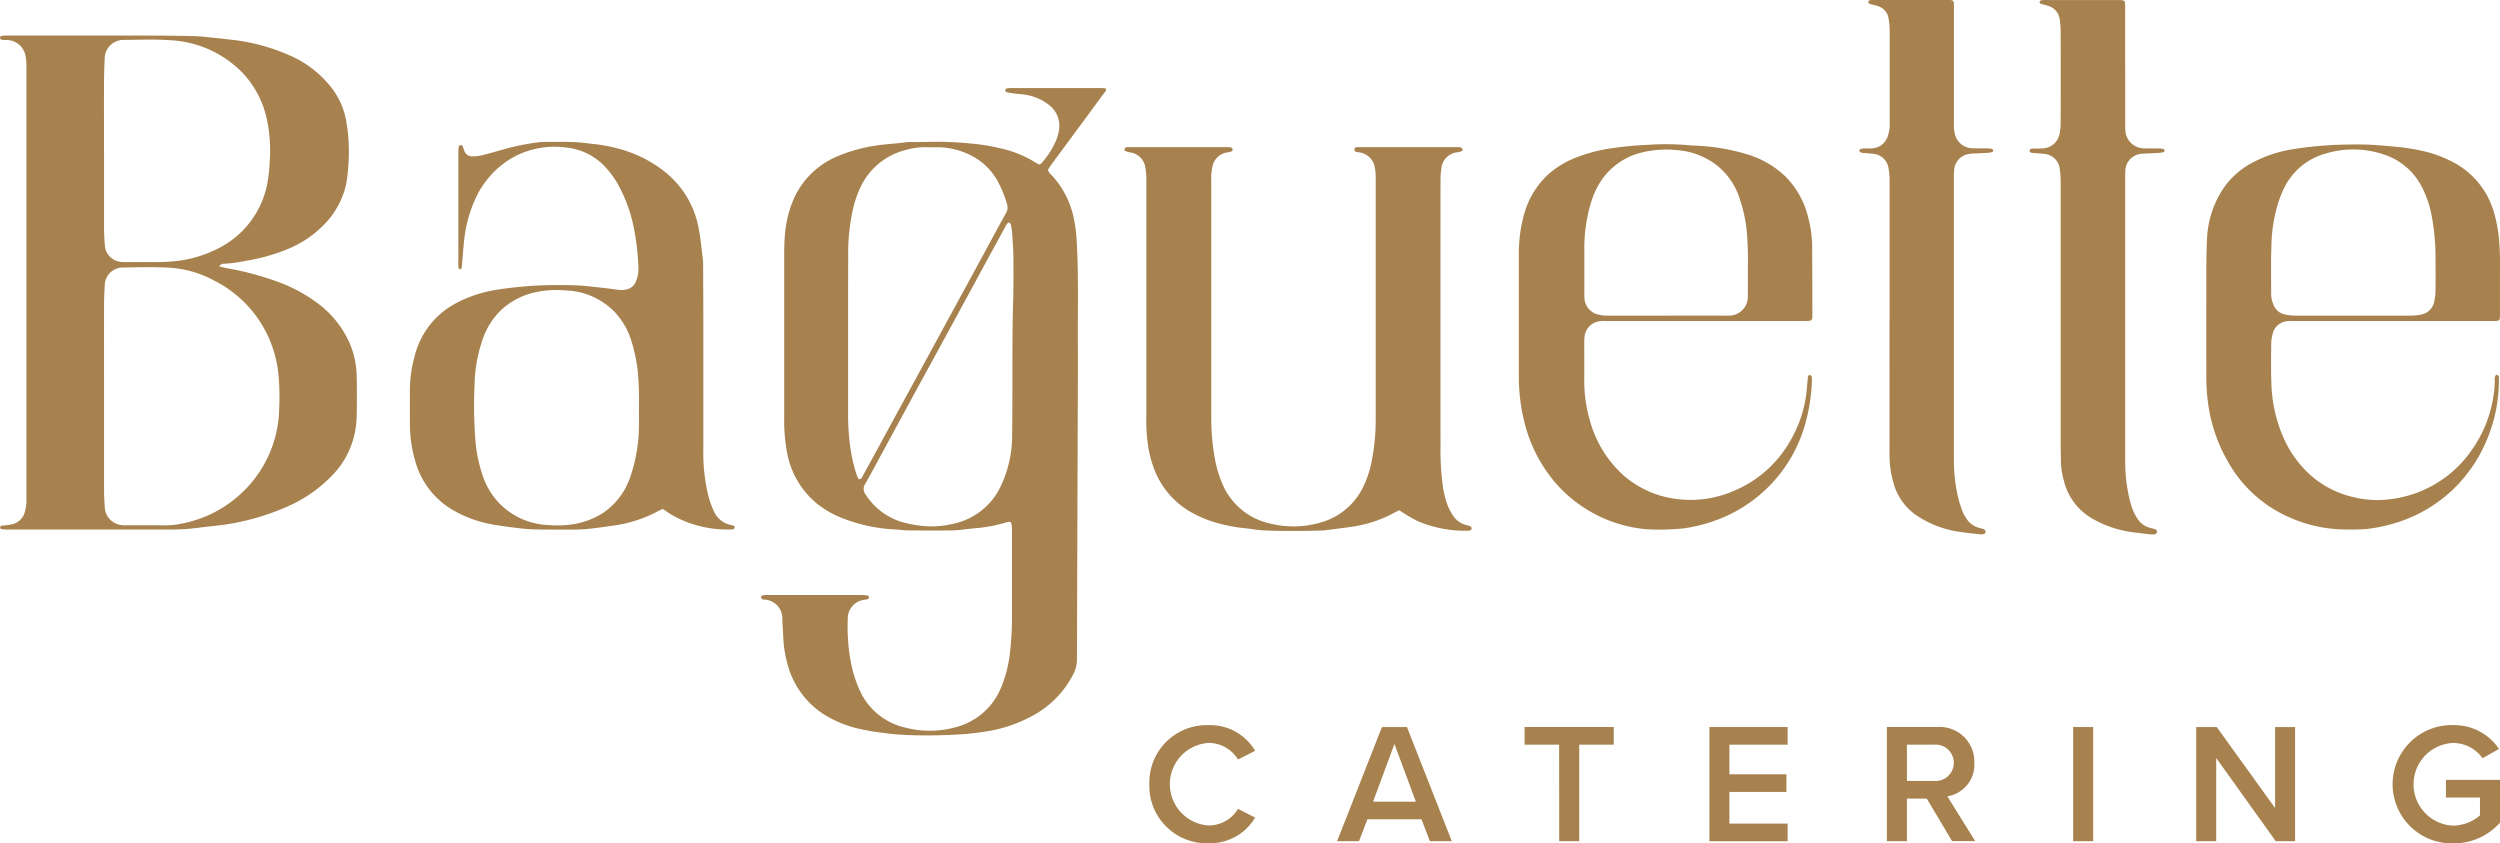
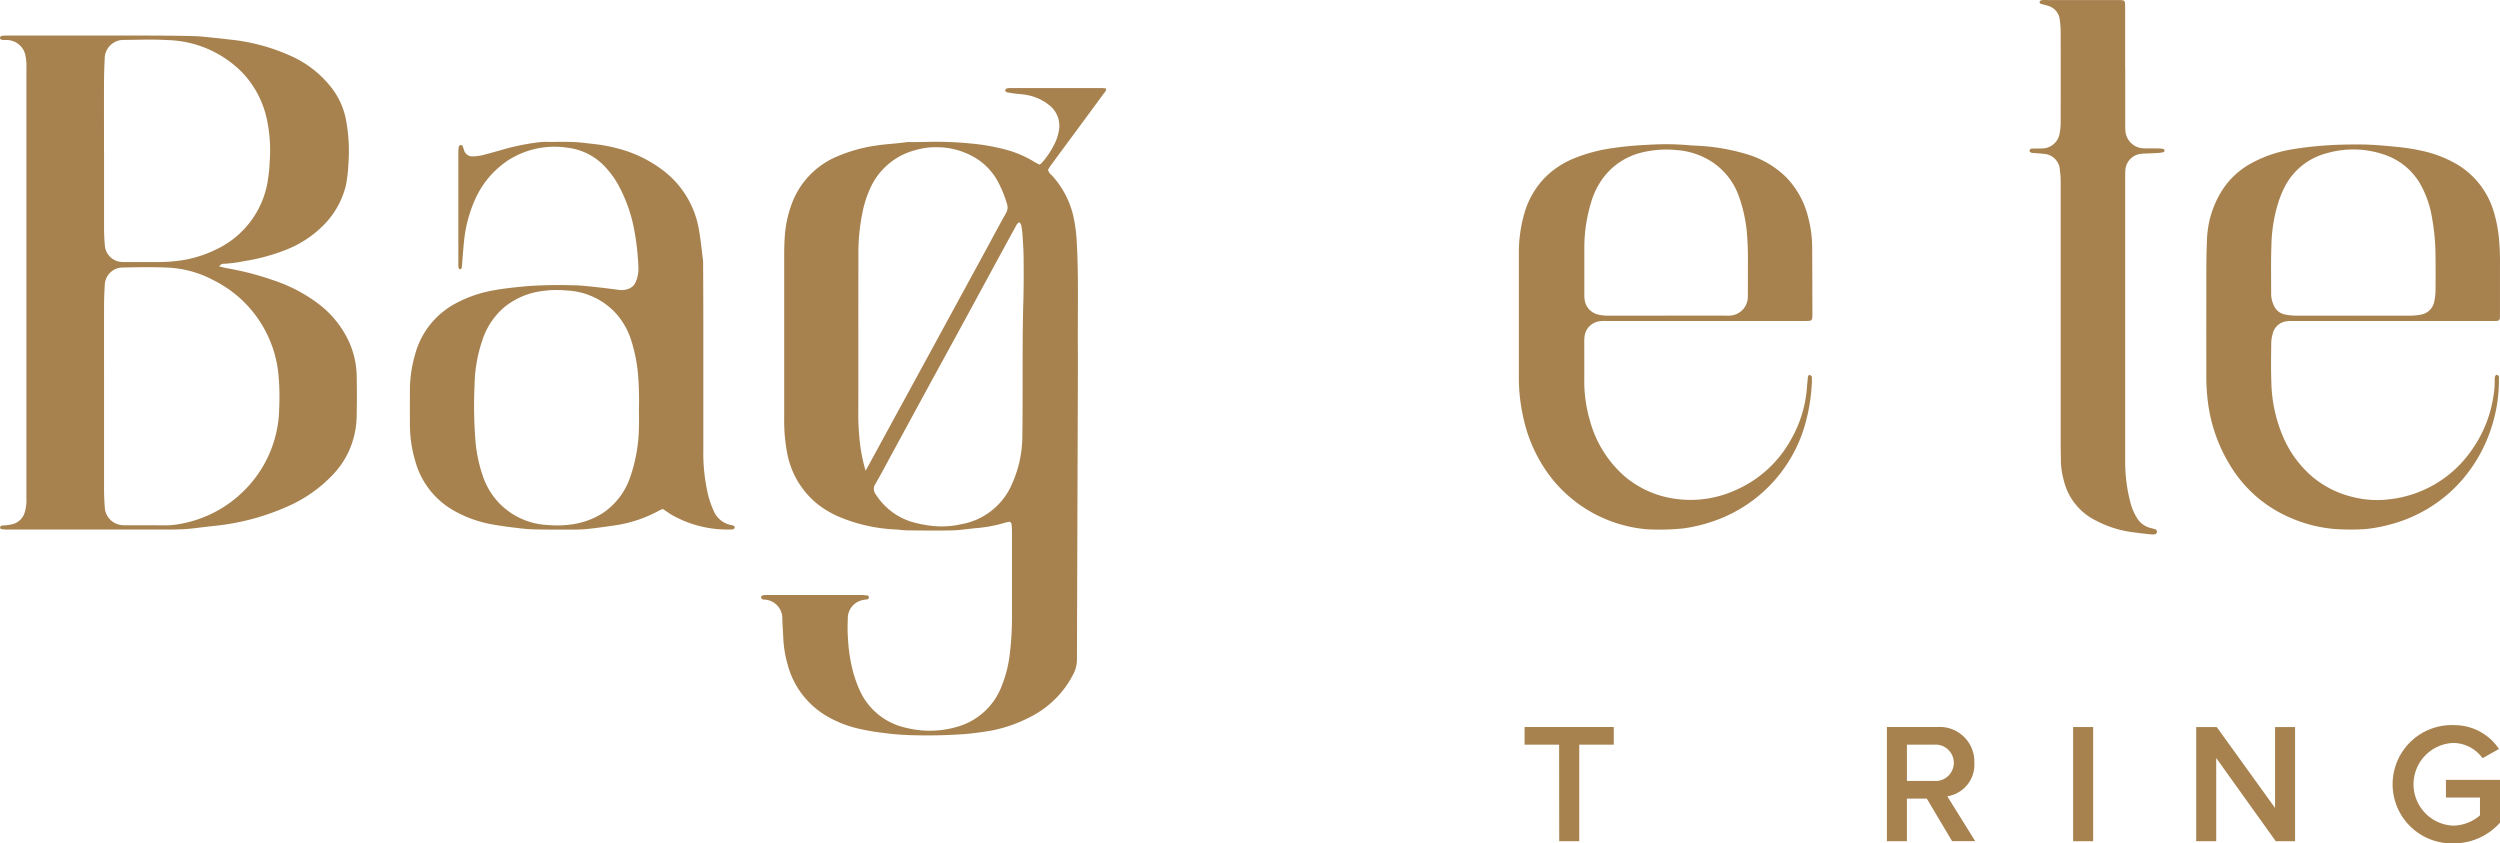
<svg xmlns="http://www.w3.org/2000/svg" id="Group_98556" data-name="Group 98556" width="210" height="70.847" viewBox="0 0 210 70.847">
  <defs>
    <clipPath id="clip-path">
      <rect id="Rectangle_2" data-name="Rectangle 2" width="210" height="70.847" fill="none" />
    </clipPath>
  </defs>
  <g id="Group_1" data-name="Group 1" clip-path="url(#clip-path)">
-     <path id="Path_1" data-name="Path 1" d="M241.242,31.631a.7.7,0,0,0,.16-.1,6.985,6.985,0,0,0,1.221-1.882,4,4,0,0,0,.276-1.031,2.2,2.2,0,0,0-.849-1.985,4.154,4.154,0,0,0-1.837-.836c-.348-.072-.708-.084-1.061-.13-.23-.03-.46-.065-.686-.116a.2.2,0,0,1-.1-.163.2.2,0,0,1,.122-.147,1.574,1.574,0,0,1,.372-.033q3.813,0,7.627,0a3.094,3.094,0,0,1,.349.038c.025.222-.122.324-.213.447q-1.571,2.142-3.152,4.278c-.425.576-.852,1.15-1.274,1.728-.093.128-.172.267-.241.375a.9.9,0,0,0,.323.465,7.541,7.541,0,0,1,1.819,3.478,12.49,12.49,0,0,1,.273,2.069c.178,3.092.066,6.188.1,9.281,0,.5,0,1,0,1.5q-.042,12.155-.08,24.31a2.667,2.667,0,0,1-.317,1.285,8.176,8.176,0,0,1-3.55,3.545,12,12,0,0,1-3.221,1.153c-.72.133-1.444.227-2.173.3a44.088,44.088,0,0,1-4.827.1,20.749,20.749,0,0,1-2.187-.187,18.464,18.464,0,0,1-2.006-.34,9.573,9.573,0,0,1-2.737-1.07,7.131,7.131,0,0,1-3.3-4.39,9.458,9.458,0,0,1-.349-2.165c-.023-.518-.061-1.035-.082-1.553a1.579,1.579,0,0,0-1.528-1.678c-.053-.007-.118,0-.155-.03a.313.313,0,0,1-.107-.163.16.16,0,0,1,.075-.126.477.477,0,0,1,.2-.059c.142-.011.286-.01.429-.01q3.84,0,7.68,0a3.616,3.616,0,0,1,.585.051c.045.007.106.105.1.16a.225.225,0,0,1-.12.149.768.768,0,0,1-.21.031,2.629,2.629,0,0,0-.313.066,1.56,1.56,0,0,0-1.134,1.585,12.627,12.627,0,0,0,.017,1.663,13.556,13.556,0,0,0,.411,2.7,10.7,10.7,0,0,0,.531,1.515,5.549,5.549,0,0,0,3.906,3.23,8.154,8.154,0,0,0,4.188-.041,5.639,5.639,0,0,0,3.882-3.487,10.414,10.414,0,0,0,.68-2.749,26.1,26.1,0,0,0,.176-3.1q0-3.542,0-7.084a5.128,5.128,0,0,0-.04-.64.208.208,0,0,0-.274-.183,4.154,4.154,0,0,0-.415.106,12.148,12.148,0,0,1-2.368.422c-.64.058-1.279.166-1.919.18-1.234.028-2.469.01-3.7,0-.357,0-.713-.055-1.069-.078a13.758,13.758,0,0,1-4.633-1.017,8.081,8.081,0,0,1-2.024-1.2,7.186,7.186,0,0,1-2.429-4.128A14.416,14.416,0,0,1,219.8,52.9q0-6.842,0-13.685c0-.483.011-.966.043-1.448a9.767,9.767,0,0,1,.587-2.823,6.908,6.908,0,0,1,3.876-4.017,12.927,12.927,0,0,1,3.194-.886c.849-.133,1.707-.161,2.555-.286a2.754,2.754,0,0,1,.375-.012c.447,0,.9,0,1.343-.01a29.165,29.165,0,0,1,3.645.127,17.362,17.362,0,0,1,3.16.565,9.055,9.055,0,0,1,2.251.993c.133.084.278.149.408.219M226.071,58.07c.241-.005.276-.187.349-.32q.956-1.739,1.9-3.482,1.541-2.825,3.081-5.65l2.847-5.229q1.18-2.167,2.36-4.333c.607-1.115,1.2-2.235,1.822-3.343a.911.911,0,0,0,.085-.765,9.631,9.631,0,0,0-.766-1.883,5.2,5.2,0,0,0-2.087-2.105,6.285,6.285,0,0,0-2.976-.781c-.286,0-.573.01-.859,0a5.839,5.839,0,0,0-1.853.24,5.713,5.713,0,0,0-3.785,3.162,9.185,9.185,0,0,0-.62,1.823,17.043,17.043,0,0,0-.393,3.937c-.015,4.345,0,8.69-.009,13.036a20.514,20.514,0,0,0,.188,3.045,14.284,14.284,0,0,0,.552,2.344,2,2,0,0,0,.162.309m12.636-21.587c-.2.067-.256.23-.33.367q-1.016,1.858-2.027,3.72-1.1,2.026-2.2,4.053-1.475,2.708-2.956,5.412-1.6,2.943-3.2,5.889c-.461.848-.908,1.7-1.393,2.538a.739.739,0,0,0,.043.884,5.5,5.5,0,0,0,2.955,2.28,9.961,9.961,0,0,0,1.62.337,7.5,7.5,0,0,0,2.66-.135,5.7,5.7,0,0,0,4.212-3.4,9.764,9.764,0,0,0,.854-3.9c.059-3.807-.021-7.615.087-11.422.035-1.233.032-2.467.021-3.7-.006-.66-.059-1.32-.1-1.979a5.828,5.828,0,0,0-.11-.741.676.676,0,0,0-.13-.2" transform="translate(-153.927 -17.811)" fill="#a7824f" />
+     <path id="Path_1" data-name="Path 1" d="M241.242,31.631a.7.7,0,0,0,.16-.1,6.985,6.985,0,0,0,1.221-1.882,4,4,0,0,0,.276-1.031,2.2,2.2,0,0,0-.849-1.985,4.154,4.154,0,0,0-1.837-.836c-.348-.072-.708-.084-1.061-.13-.23-.03-.46-.065-.686-.116a.2.2,0,0,1-.1-.163.2.2,0,0,1,.122-.147,1.574,1.574,0,0,1,.372-.033q3.813,0,7.627,0a3.094,3.094,0,0,1,.349.038c.025.222-.122.324-.213.447q-1.571,2.142-3.152,4.278c-.425.576-.852,1.15-1.274,1.728-.093.128-.172.267-.241.375a.9.9,0,0,0,.323.465,7.541,7.541,0,0,1,1.819,3.478,12.49,12.49,0,0,1,.273,2.069c.178,3.092.066,6.188.1,9.281,0,.5,0,1,0,1.5q-.042,12.155-.08,24.31a2.667,2.667,0,0,1-.317,1.285,8.176,8.176,0,0,1-3.55,3.545,12,12,0,0,1-3.221,1.153c-.72.133-1.444.227-2.173.3a44.088,44.088,0,0,1-4.827.1,20.749,20.749,0,0,1-2.187-.187,18.464,18.464,0,0,1-2.006-.34,9.573,9.573,0,0,1-2.737-1.07,7.131,7.131,0,0,1-3.3-4.39,9.458,9.458,0,0,1-.349-2.165c-.023-.518-.061-1.035-.082-1.553a1.579,1.579,0,0,0-1.528-1.678c-.053-.007-.118,0-.155-.03a.313.313,0,0,1-.107-.163.16.16,0,0,1,.075-.126.477.477,0,0,1,.2-.059c.142-.011.286-.01.429-.01q3.84,0,7.68,0a3.616,3.616,0,0,1,.585.051c.045.007.106.105.1.16a.225.225,0,0,1-.12.149.768.768,0,0,1-.21.031,2.629,2.629,0,0,0-.313.066,1.56,1.56,0,0,0-1.134,1.585,12.627,12.627,0,0,0,.017,1.663,13.556,13.556,0,0,0,.411,2.7,10.7,10.7,0,0,0,.531,1.515,5.549,5.549,0,0,0,3.906,3.23,8.154,8.154,0,0,0,4.188-.041,5.639,5.639,0,0,0,3.882-3.487,10.414,10.414,0,0,0,.68-2.749,26.1,26.1,0,0,0,.176-3.1q0-3.542,0-7.084a5.128,5.128,0,0,0-.04-.64.208.208,0,0,0-.274-.183,4.154,4.154,0,0,0-.415.106,12.148,12.148,0,0,1-2.368.422c-.64.058-1.279.166-1.919.18-1.234.028-2.469.01-3.7,0-.357,0-.713-.055-1.069-.078a13.758,13.758,0,0,1-4.633-1.017,8.081,8.081,0,0,1-2.024-1.2,7.186,7.186,0,0,1-2.429-4.128A14.416,14.416,0,0,1,219.8,52.9q0-6.842,0-13.685c0-.483.011-.966.043-1.448a9.767,9.767,0,0,1,.587-2.823,6.908,6.908,0,0,1,3.876-4.017,12.927,12.927,0,0,1,3.194-.886c.849-.133,1.707-.161,2.555-.286a2.754,2.754,0,0,1,.375-.012c.447,0,.9,0,1.343-.01a29.165,29.165,0,0,1,3.645.127,17.362,17.362,0,0,1,3.16.565,9.055,9.055,0,0,1,2.251.993c.133.084.278.149.408.219M226.071,58.07c.241-.005.276-.187.349-.32q.956-1.739,1.9-3.482,1.541-2.825,3.081-5.65l2.847-5.229q1.18-2.167,2.36-4.333c.607-1.115,1.2-2.235,1.822-3.343a.911.911,0,0,0,.085-.765,9.631,9.631,0,0,0-.766-1.883,5.2,5.2,0,0,0-2.087-2.105,6.285,6.285,0,0,0-2.976-.781a5.839,5.839,0,0,0-1.853.24,5.713,5.713,0,0,0-3.785,3.162,9.185,9.185,0,0,0-.62,1.823,17.043,17.043,0,0,0-.393,3.937c-.015,4.345,0,8.69-.009,13.036a20.514,20.514,0,0,0,.188,3.045,14.284,14.284,0,0,0,.552,2.344,2,2,0,0,0,.162.309m12.636-21.587c-.2.067-.256.23-.33.367q-1.016,1.858-2.027,3.72-1.1,2.026-2.2,4.053-1.475,2.708-2.956,5.412-1.6,2.943-3.2,5.889c-.461.848-.908,1.7-1.393,2.538a.739.739,0,0,0,.043.884,5.5,5.5,0,0,0,2.955,2.28,9.961,9.961,0,0,0,1.62.337,7.5,7.5,0,0,0,2.66-.135,5.7,5.7,0,0,0,4.212-3.4,9.764,9.764,0,0,0,.854-3.9c.059-3.807-.021-7.615.087-11.422.035-1.233.032-2.467.021-3.7-.006-.66-.059-1.32-.1-1.979a5.828,5.828,0,0,0-.11-.741.676.676,0,0,0-.13-.2" transform="translate(-153.927 -17.811)" fill="#a7824f" />
    <path id="Path_2" data-name="Path 2" d="M18.411,29.548c.235.055.453.118.675.157a24.763,24.763,0,0,1,4.037,1.062,13.034,13.034,0,0,1,3.548,1.866,8.4,8.4,0,0,1,2.581,3.107,7.246,7.246,0,0,1,.709,2.95c.028,1.162.024,2.325,0,3.487a7.41,7.41,0,0,1-.756,3.1,7.171,7.171,0,0,1-1.3,1.827,11.612,11.612,0,0,1-3.619,2.551,20.032,20.032,0,0,1-5.064,1.531c-.65.11-1.309.168-1.965.244-.585.069-1.17.153-1.757.189-.625.038-1.253.033-1.879.034q-6.524,0-13.05,0a3.024,3.024,0,0,1-.477-.044.145.145,0,0,1-.086-.117c.012-.06.055-.15.1-.162A3.487,3.487,0,0,1,.48,51.3a4.931,4.931,0,0,0,.577-.1,1.428,1.428,0,0,0,1.025-1.006,4.109,4.109,0,0,0,.132-.736,3.366,3.366,0,0,0,.006-.429q0-18.11,0-36.22a4.294,4.294,0,0,0-.089-1.011,1.614,1.614,0,0,0-1.59-1.266c-.107,0-.215,0-.322-.008-.145-.011-.231-.085-.217-.183.019-.135.125-.163.235-.171.143-.01.286-.012.43-.012.573,0,1.146,0,1.718,0q4.7,0,9.4,0c1.486,0,2.972.009,4.457.045.66.016,1.317.105,1.975.168.391.037.78.089,1.171.131a16.431,16.431,0,0,1,5,1.347,8.966,8.966,0,0,1,3.477,2.713A6.362,6.362,0,0,1,29.1,17.433a14.429,14.429,0,0,1,.163,3.579,12.18,12.18,0,0,1-.2,1.7,7.069,7.069,0,0,1-1.813,3.3,9.1,9.1,0,0,1-3.191,2.128,16.21,16.21,0,0,1-3.507.958,12.233,12.233,0,0,1-1.7.23.455.455,0,0,0-.439.222M8.741,40.436q0,3.915,0,7.831c0,.5.025,1,.06,1.5a1.577,1.577,0,0,0,1.256,1.486,2.4,2.4,0,0,0,.533.043c1.092,0,2.183-.007,3.274.006a6.95,6.95,0,0,0,1.436-.155,10.059,10.059,0,0,0,5.109-2.67,9.941,9.941,0,0,0,3.045-7.05,19.944,19.944,0,0,0-.058-2.732,9.9,9.9,0,0,0-5.391-7.95,9.084,9.084,0,0,0-3.836-1.092c-1.267-.062-2.54-.034-3.81-.011A1.519,1.519,0,0,0,8.8,31.16c-.035.571-.057,1.143-.058,1.714-.006,2.521,0,5.042,0,7.563m0-20.582c0,2.146,0,4.293,0,6.439,0,.482.022.966.063,1.446a1.5,1.5,0,0,0,1.249,1.418,2.6,2.6,0,0,0,.481.028q1.343,0,2.685,0a14.407,14.407,0,0,0,1.6-.089,10.049,10.049,0,0,0,3.327-.969,7.7,7.7,0,0,0,4.37-5.926,12.855,12.855,0,0,0,.14-1.492,12.451,12.451,0,0,0-.262-3.623,8.161,8.161,0,0,0-2.051-3.832,9.134,9.134,0,0,0-6.241-2.715c-1.212-.078-2.434-.026-3.651-.015a1.583,1.583,0,0,0-1.658,1.6c-.033.678-.054,1.358-.056,2.037-.008,1.9,0,3.792,0,5.688" transform="translate(-0.001 -7.171)" fill="#a7824f" />
-     <path id="Path_3" data-name="Path 3" d="M344.936,72.623c-.179.092-.339.171-.495.255a10.554,10.554,0,0,1-3.5,1.132c-.759.113-1.521.2-2.282.3a2.088,2.088,0,0,1-.214.012c-1.593.044-3.187.058-4.779-.006-.569-.023-1.134-.134-1.7-.19a13.751,13.751,0,0,1-1.9-.329,9.984,9.984,0,0,1-2.637-1.036,7.022,7.022,0,0,1-3.027-3.511,9.633,9.633,0,0,1-.56-2.119,14.72,14.72,0,0,1-.132-2.46q-.005-8.21,0-16.421c0-1.145.005-2.29,0-3.435a6.342,6.342,0,0,0-.079-.96,1.5,1.5,0,0,0-1.31-1.3,2.092,2.092,0,0,1-.4-.122c-.032-.013-.056-.093-.051-.138a.206.206,0,0,1,.081-.126.29.29,0,0,1,.15-.047c.143-.008.286-.007.43-.007h7.788a3.456,3.456,0,0,1,.481.023.234.234,0,0,1,.148.13.165.165,0,0,1-.107.216,1.623,1.623,0,0,1-.309.075,1.477,1.477,0,0,0-1.263,1.157,5.83,5.83,0,0,0-.106.74,2.8,2.8,0,0,0,0,.322q0,10.062,0,20.124a18.5,18.5,0,0,0,.308,3.412,9.409,9.409,0,0,0,.569,1.952,5.68,5.68,0,0,0,4.139,3.487,8.118,8.118,0,0,0,4.084-.081,5.636,5.636,0,0,0,3.656-3.007,8.49,8.49,0,0,0,.731-2.236,17.892,17.892,0,0,0,.325-3.41q0-10.143,0-20.285a4.169,4.169,0,0,0-.087-.958,1.513,1.513,0,0,0-1.273-1.215c-.087-.018-.178-.021-.263-.045a.218.218,0,0,1-.172-.237.2.2,0,0,1,.194-.154,2.325,2.325,0,0,1,.268-.009h8.163a1.224,1.224,0,0,1,.319.026.249.249,0,0,1,.142.137c.038.1-.036.173-.123.2a1.854,1.854,0,0,1-.312.071,1.5,1.5,0,0,0-1.336,1.335,6.55,6.55,0,0,0-.076.961q-.006,11.269,0,22.539a22.078,22.078,0,0,0,.182,3.1,7.335,7.335,0,0,0,.432,1.766,4.949,4.949,0,0,0,.425.8,1.883,1.883,0,0,0,1.155.817,1.467,1.467,0,0,1,.35.124.207.207,0,0,1,.075.178c-.01.055-.077.11-.133.144a.318.318,0,0,1-.157.025,10.223,10.223,0,0,1-4.234-.8,11.545,11.545,0,0,1-1.163-.663c-.137-.08-.267-.172-.4-.261" transform="translate(-227.416 -29.758)" fill="#a7824f" />
    <path id="Path_4" data-name="Path 4" d="M121.769,40.909c.04.112.093.243.135.377a.723.723,0,0,0,.768.544,3.809,3.809,0,0,0,.846-.117c.744-.191,1.48-.411,2.222-.61a19.684,19.684,0,0,1,2.526-.467,6.123,6.123,0,0,1,.8-.02c.7,0,1.4-.018,2.094.012.569.025,1.136.108,1.7.168a12.779,12.779,0,0,1,1.894.352,10.68,10.68,0,0,1,4.018,1.969,7.9,7.9,0,0,1,2.89,4.991c.139.809.219,1.628.32,2.443a3.593,3.593,0,0,1,.013.429c.006,1.538.015,3.076.016,4.614q0,5.446,0,10.891a15.359,15.359,0,0,0,.426,3.878,8.047,8.047,0,0,0,.43,1.21,2,2,0,0,0,1.465,1.222,1.062,1.062,0,0,1,.253.075.163.163,0,0,1,.062.132.194.194,0,0,1-.08.125.281.281,0,0,1-.152.04,9.444,9.444,0,0,1-5.086-1.241c-.242-.149-.473-.316-.719-.482-.125.056-.24.1-.348.159a11.121,11.121,0,0,1-3.8,1.242c-.8.11-1.591.231-2.39.3-.623.052-1.252.035-1.879.035-.877,0-1.755.005-2.631-.027-.552-.021-1.1-.1-1.651-.166-.566-.072-1.133-.15-1.693-.255a10.1,10.1,0,0,1-3.114-1.119,6.857,6.857,0,0,1-3.306-4.244,10.782,10.782,0,0,1-.433-2.96q-.007-1.475,0-2.951a10.788,10.788,0,0,1,.427-2.961,6.87,6.87,0,0,1,3.484-4.354,10.745,10.745,0,0,1,3.187-1.075c.933-.163,1.871-.259,2.815-.342a37.922,37.922,0,0,1,3.808-.068c.712.009,1.425.1,2.135.176.586.06,1.169.144,1.754.218a1.693,1.693,0,0,0,.79-.112,1.022,1.022,0,0,0,.581-.6,2.727,2.727,0,0,0,.209-1.259,21.135,21.135,0,0,0-.4-3.348,12.659,12.659,0,0,0-1.34-3.6,7.4,7.4,0,0,0-.978-1.341A5.119,5.119,0,0,0,130.58,41.1a7.206,7.206,0,0,0-4.89,1.013,7.64,7.64,0,0,0-2.808,3.243,11.236,11.236,0,0,0-.965,3.553c-.076.71-.122,1.423-.184,2.135-.009.1,0,.221-.131.265-.088.03-.16-.083-.169-.277-.007-.143,0-.286,0-.429q0-4.48,0-8.96a3.915,3.915,0,0,1,.031-.587c.021-.139.122-.214.309-.144M136.605,63a26.949,26.949,0,0,0-.092-3,13.172,13.172,0,0,0-.594-2.824,6.182,6.182,0,0,0-1.366-2.285,5.975,5.975,0,0,0-4.018-1.795,8.806,8.806,0,0,0-2.353.09,6.289,6.289,0,0,0-2.895,1.317,6.138,6.138,0,0,0-1.857,2.834,12.067,12.067,0,0,0-.632,3.629,37.744,37.744,0,0,0,.077,4.823,12.175,12.175,0,0,0,.681,3.077,6.2,6.2,0,0,0,1.22,2,6.069,6.069,0,0,0,4.234,1.932,8.43,8.43,0,0,0,2.192-.093,6.472,6.472,0,0,0,2.382-.924,5.906,5.906,0,0,0,2.273-2.974,13.364,13.364,0,0,0,.744-4.2c.021-.536,0-1.073,0-1.609" transform="translate(-82.932 -28.694)" fill="#a7824f" />
    <path id="Path_5" data-name="Path 5" d="M450.368,56.141q-4.162,0-8.324,0a2.316,2.316,0,0,0-.637.055,1.457,1.457,0,0,0-1.093,1.376A3.025,3.025,0,0,0,440.3,58c0,1.037.006,2.075,0,3.112a11.7,11.7,0,0,0,.458,3.335,9.561,9.561,0,0,0,2.835,4.656,8.272,8.272,0,0,0,4.223,1.955,9.014,9.014,0,0,0,2.246.071A9.206,9.206,0,0,0,453,70.352a9.768,9.768,0,0,0,4.721-4.359,10.213,10.213,0,0,0,1.259-4.01c.032-.338.06-.676.093-1.014a.649.649,0,0,1,.039-.208c.018-.04.084-.092.118-.085a.3.3,0,0,1,.162.105.285.285,0,0,1,.026.156c0,.125.008.251,0,.375A15.439,15.439,0,0,1,458.8,65a12.061,12.061,0,0,1-7.222,7.8,13.226,13.226,0,0,1-2.9.756,19.311,19.311,0,0,1-3.106.081,11.466,11.466,0,0,1-7.806-4.031,12.445,12.445,0,0,1-2.528-5.1,15.349,15.349,0,0,1-.433-3.61q0-5.232,0-10.464a11.9,11.9,0,0,1,.434-3.23,7.112,7.112,0,0,1,1.9-3.25,7.419,7.419,0,0,1,2.292-1.468,13.466,13.466,0,0,1,3.252-.866,28.211,28.211,0,0,1,2.933-.275,22.565,22.565,0,0,1,3.54.038c.231.025.465.021.7.04a17.244,17.244,0,0,1,4.261.759,7.955,7.955,0,0,1,3.07,1.812,7.284,7.284,0,0,1,1.915,3.422,9.854,9.854,0,0,1,.34,2.436q.017,2.871.019,5.742c0,.515-.035.547-.551.547q-4.269,0-8.539,0m-3.232-.449h4.781c.161,0,.323.009.483,0A1.588,1.588,0,0,0,454.037,54c.009-.161.005-.322.005-.483,0-.662.007-1.324,0-1.986a26.974,26.974,0,0,0-.1-3,12.562,12.562,0,0,0-.673-2.915,5.771,5.771,0,0,0-2.082-2.734,6.24,6.24,0,0,0-3.154-1.1,8.626,8.626,0,0,0-2.878.2,5.712,5.712,0,0,0-3.323,2.212,6.635,6.635,0,0,0-.971,2.022,13.15,13.15,0,0,0-.556,3.752q0,1.932,0,3.864a3.785,3.785,0,0,0,.015.429,1.479,1.479,0,0,0,1.191,1.348,3.275,3.275,0,0,0,.741.084c1.629.007,3.259,0,4.888,0" transform="translate(-307.221 -29.177)" fill="#a7824f" />
    <path id="Path_6" data-name="Path 6" d="M647.16,56.2q-4.135,0-8.269,0a3.118,3.118,0,0,0-.589.025,1.371,1.371,0,0,0-1.123,1.028,3.253,3.253,0,0,0-.126.844c-.012,1.073-.029,2.147.009,3.219a12.269,12.269,0,0,0,.976,4.584,9.21,9.21,0,0,0,2.479,3.391,8.259,8.259,0,0,0,3.427,1.7,8.158,8.158,0,0,0,2.93.193,9.684,9.684,0,0,0,7.027-4.158,10.357,10.357,0,0,0,1.774-4.273,8.178,8.178,0,0,0,.151-1.6c-.009-.31.075-.462.2-.425.215.067.153.261.152.409A12.882,12.882,0,0,1,655.2,66.1a12.447,12.447,0,0,1-2.9,4.273,12.134,12.134,0,0,1-5.193,2.9,12.87,12.87,0,0,1-2.1.4,16.645,16.645,0,0,1-1.717.035,11.576,11.576,0,0,1-4.681-1.006,10.86,10.86,0,0,1-4.954-4.288,13.372,13.372,0,0,1-1.871-5.043A17.075,17.075,0,0,1,631.6,60.7q-.008-3.487,0-6.975c0-1.448-.012-2.9.055-4.344a8.251,8.251,0,0,1,1.242-4.111,6.678,6.678,0,0,1,2.386-2.269,10.729,10.729,0,0,1,3.423-1.206,29.217,29.217,0,0,1,3.031-.351c.895-.065,1.787-.073,2.681-.075,1.02,0,2.034.091,3.049.189a17.449,17.449,0,0,1,2.274.351,10.088,10.088,0,0,1,2.891,1.115,6.894,6.894,0,0,1,3.119,4.013,11.662,11.662,0,0,1,.438,2.311,21.374,21.374,0,0,1,.078,2.2q0,1.985,0,3.97c0,.143,0,.286-.01.429a.236.236,0,0,1-.239.241c-.16.012-.322.01-.483.01H647.16m-3.228-.449c1.628,0,3.256,0,4.883,0a4.651,4.651,0,0,0,.795-.085,1.366,1.366,0,0,0,1.142-1.134,4.267,4.267,0,0,0,.1-.9q.018-1.448,0-2.9a18.582,18.582,0,0,0-.31-3.3,8.646,8.646,0,0,0-.855-2.528,5.476,5.476,0,0,0-3.046-2.646,8.021,8.021,0,0,0-4.953-.143,5.512,5.512,0,0,0-3.636,3.094,8.952,8.952,0,0,0-.359.894,12.847,12.847,0,0,0-.625,3.738c-.051,1.357-.02,2.716-.022,4.075a2.275,2.275,0,0,0,.228.984,1.263,1.263,0,0,0,.921.749,4.62,4.62,0,0,0,.847.1c1.628.009,3.256,0,4.883,0" transform="translate(-446.269 -29.234)" fill="#a7824f" />
    <path id="Path_7" data-name="Path 7" d="M589.049,5.667q0,2.334,0,4.668c0,.214-.006.43.014.643a1.58,1.58,0,0,0,1.555,1.482c.429.017.859,0,1.288.011a1.649,1.649,0,0,1,.367.051.157.157,0,0,1,.078.122c0,.044-.033.12-.067.129a2.177,2.177,0,0,1-.416.071c-.428.026-.857.042-1.286.062-.053,0-.108,0-.161.012a1.47,1.47,0,0,0-1.364,1.471c-.012.178-.01.358-.01.536q0,11.91,0,23.82a13.291,13.291,0,0,0,.447,3.5,4.565,4.565,0,0,0,.522,1.23,1.846,1.846,0,0,0,1.168.878c.122.029.242.062.362.1a.2.2,0,0,1,.163.239.218.218,0,0,1-.222.193,1.679,1.679,0,0,1-.321,0c-.532-.06-1.064-.121-1.594-.192a9.159,9.159,0,0,1-3.041-.994,5.057,5.057,0,0,1-2.643-3.347,6.587,6.587,0,0,1-.244-1.639c0-.447-.017-.894-.017-1.341q0-11.052,0-22.1a7.278,7.278,0,0,0-.069-1.014,1.431,1.431,0,0,0-1.372-1.336c-.248-.031-.5-.044-.748-.065-.071-.006-.143-.007-.214-.017-.141-.021-.224-.1-.207-.2a.189.189,0,0,1,.191-.154c.107-.011.215-.009.322-.011.179,0,.358,0,.537-.007a1.5,1.5,0,0,0,1.47-1.25,4.881,4.881,0,0,0,.089-.9q.01-3.89,0-7.779a6.951,6.951,0,0,0-.074-.853A1.357,1.357,0,0,0,582.543.482c-.2-.066-.414-.109-.617-.175a.158.158,0,0,1-.07-.129.169.169,0,0,1,.075-.126.48.48,0,0,1,.2-.047c.215-.007.429,0,.644,0q2.819,0,5.638,0c.627,0,.63,0,.63.623q0,2.522,0,5.043" transform="translate(-410.53 0)" fill="#a7824f" />
-     <path id="Path_8" data-name="Path 8" d="M534.817,26.766q0-5.822,0-11.643a5.315,5.315,0,0,0-.085-.957,1.432,1.432,0,0,0-1.391-1.254c-.267-.026-.535-.043-.8-.071a.457.457,0,0,1-.2-.067.168.168,0,0,1-.061-.133.165.165,0,0,1,.085-.119.848.848,0,0,1,.26-.047c.232-.009.467.009.7-.014a1.458,1.458,0,0,0,1.333-1,2.874,2.874,0,0,0,.166-1c0-.948,0-1.9,0-2.844,0-1.7,0-3.4,0-5.1a6.462,6.462,0,0,0-.092-.957A1.278,1.278,0,0,0,533.777.5c-.2-.067-.417-.1-.62-.167a.221.221,0,0,1-.128-.145c-.016-.1.065-.159.162-.171A2.091,2.091,0,0,1,533.459,0h6.283c.036,0,.072,0,.107,0,.308.018.359.07.371.394.005.143,0,.286,0,.429q0,4.775,0,9.55a3.1,3.1,0,0,0,.1.955,1.533,1.533,0,0,0,1.415,1.125c.446.024.895.006,1.342.014a1.6,1.6,0,0,1,.366.053.156.156,0,0,1,.077.123.157.157,0,0,1-.07.127,1.592,1.592,0,0,1-.363.069c-.428.026-.857.041-1.286.063a1.933,1.933,0,0,0-.319.036,1.447,1.447,0,0,0-1.241,1.357,4.071,4.071,0,0,0-.023.536q0,11.858,0,23.716a14.1,14.1,0,0,0,.33,3.138,10.24,10.24,0,0,0,.395,1.278,3.152,3.152,0,0,0,.365.653,1.745,1.745,0,0,0,1.03.725,2.331,2.331,0,0,1,.457.146c.054.027.083.151.08.229a.206.206,0,0,1-.131.143,1.164,1.164,0,0,1-.372.021c-.55-.06-1.1-.118-1.648-.2a8.636,8.636,0,0,1-3.63-1.373,4.853,4.853,0,0,1-1.953-2.739,8.6,8.6,0,0,1-.332-2.487c.009-3.058,0-6.117,0-9.175V26.766" transform="translate(-376.091 -0.002)" fill="#a7824f" />
-     <path id="Path_9" data-name="Path 9" d="M329.026,212.551a4.82,4.82,0,0,1,4.96-4.96,4.371,4.371,0,0,1,3.925,2.156l-1.438.733a2.878,2.878,0,0,0-2.487-1.395,3.473,3.473,0,0,0,0,6.93,2.847,2.847,0,0,0,2.487-1.394l1.438.733a4.389,4.389,0,0,1-3.925,2.156,4.82,4.82,0,0,1-4.96-4.96" transform="translate(-232.481 -146.678)" fill="#a7824f" />
-     <path id="Path_10" data-name="Path 10" d="M389.867,215.879h-4.543l-.705,1.84h-1.84l3.767-9.589h2.1l3.767,9.589h-1.84ZM385.8,214.4h3.594l-1.8-4.845Z" transform="translate(-270.461 -147.059)" fill="#a7824f" />
    <path id="Path_11" data-name="Path 11" d="M439.338,209.61h-2.9v-1.481h7.49v1.481h-2.9v8.109h-1.682Z" transform="translate(-308.372 -147.059)" fill="#a7824f" />
-     <path id="Path_12" data-name="Path 12" d="M489.353,208.13h6.57v1.481h-4.889V212.1h4.788v1.481h-4.788v2.66h4.889v1.481h-6.57Z" transform="translate(-345.763 -147.059)" fill="#a7824f" />
    <path id="Path_13" data-name="Path 13" d="M543.515,214.14h-1.668v3.58h-1.682v-9.59h4.212a2.911,2.911,0,0,1,3.134,3,2.689,2.689,0,0,1-2.271,2.818l2.343,3.767h-1.941Zm.633-4.529h-2.3v3.048h2.3a1.528,1.528,0,1,0,0-3.048" transform="translate(-381.666 -147.059)" fill="#a7824f" />
    <rect id="Rectangle_1" data-name="Rectangle 1" width="1.682" height="9.59" transform="translate(174.143 61.071)" fill="#a7824f" />
    <path id="Path_14" data-name="Path 14" d="M630.389,210.732v6.987h-1.682V208.13h1.725l4.9,6.8v-6.8h1.682v9.589h-1.625Z" transform="translate(-444.227 -147.059)" fill="#a7824f" />
    <path id="Path_15" data-name="Path 15" d="M690.089,207.591a4.508,4.508,0,0,1,3.867,2l-1.38.776a3.053,3.053,0,0,0-2.487-1.28,3.476,3.476,0,0,0,0,6.944,3.515,3.515,0,0,0,2.271-.863v-1.5H689.5v-1.481h4.543v3.594a5.2,5.2,0,0,1-3.954,1.739,4.968,4.968,0,1,1,0-9.934" transform="translate(-484.042 -146.678)" fill="#a7824f" />
  </g>
</svg>